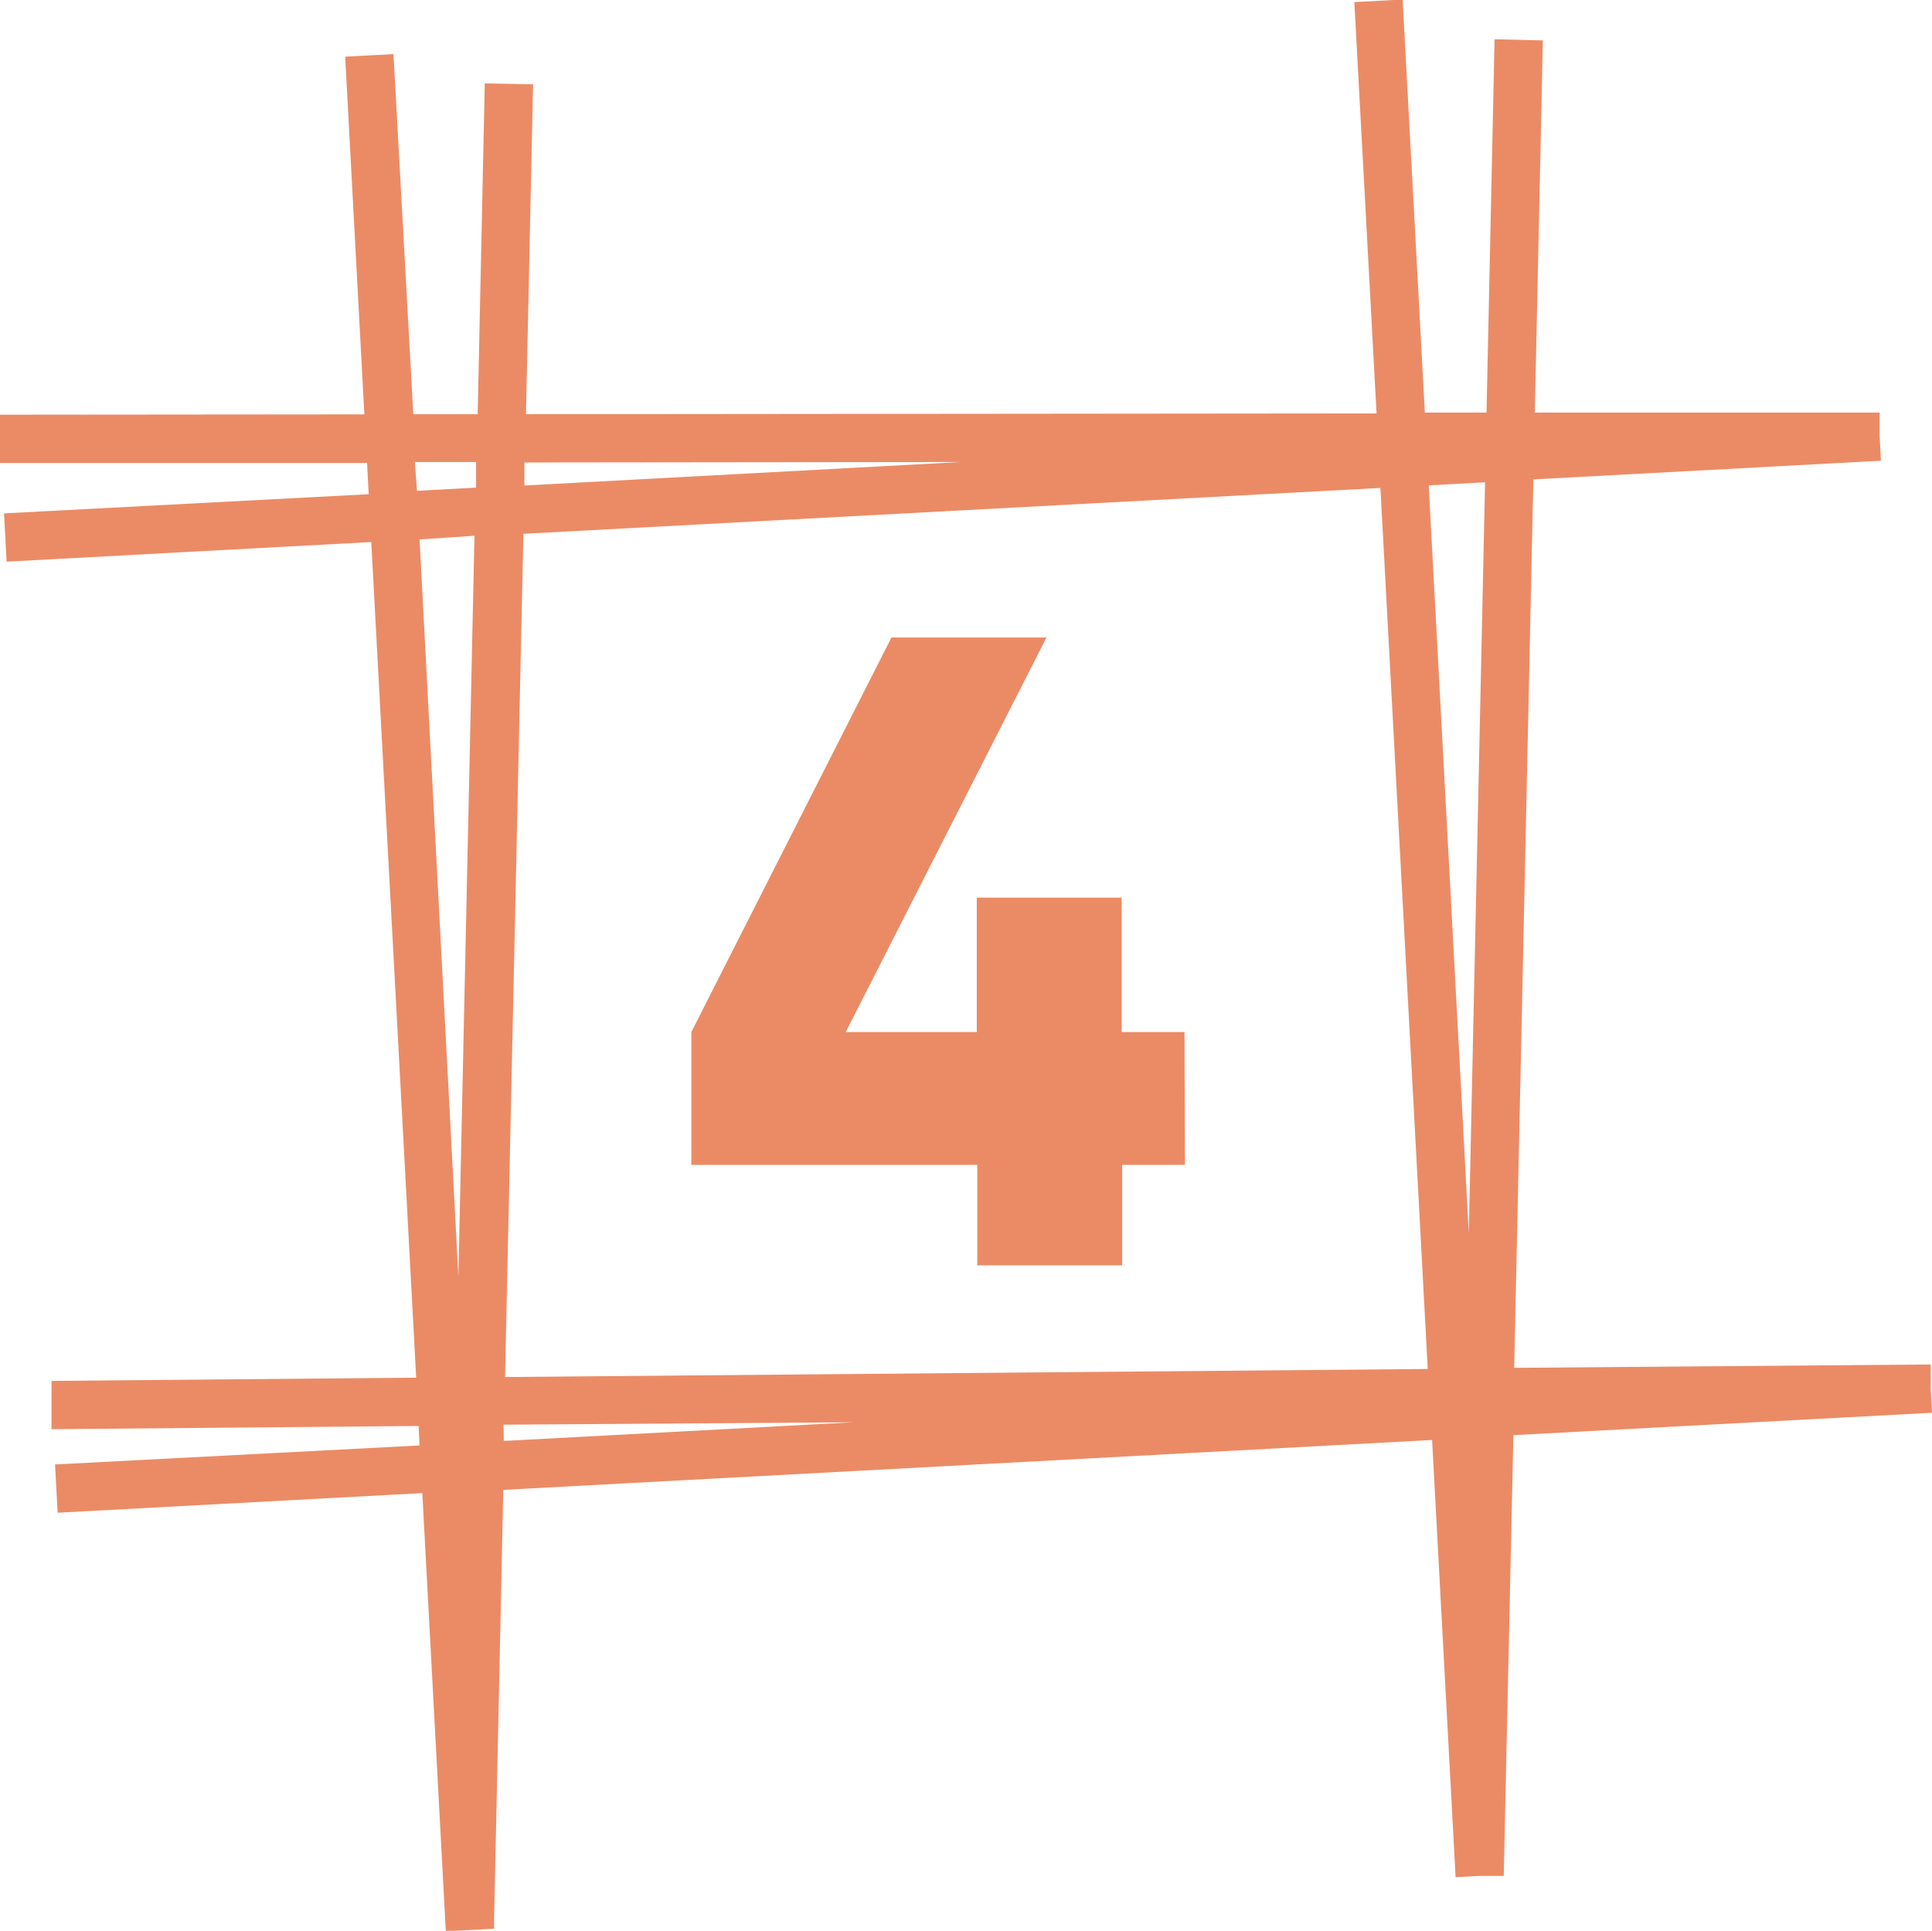
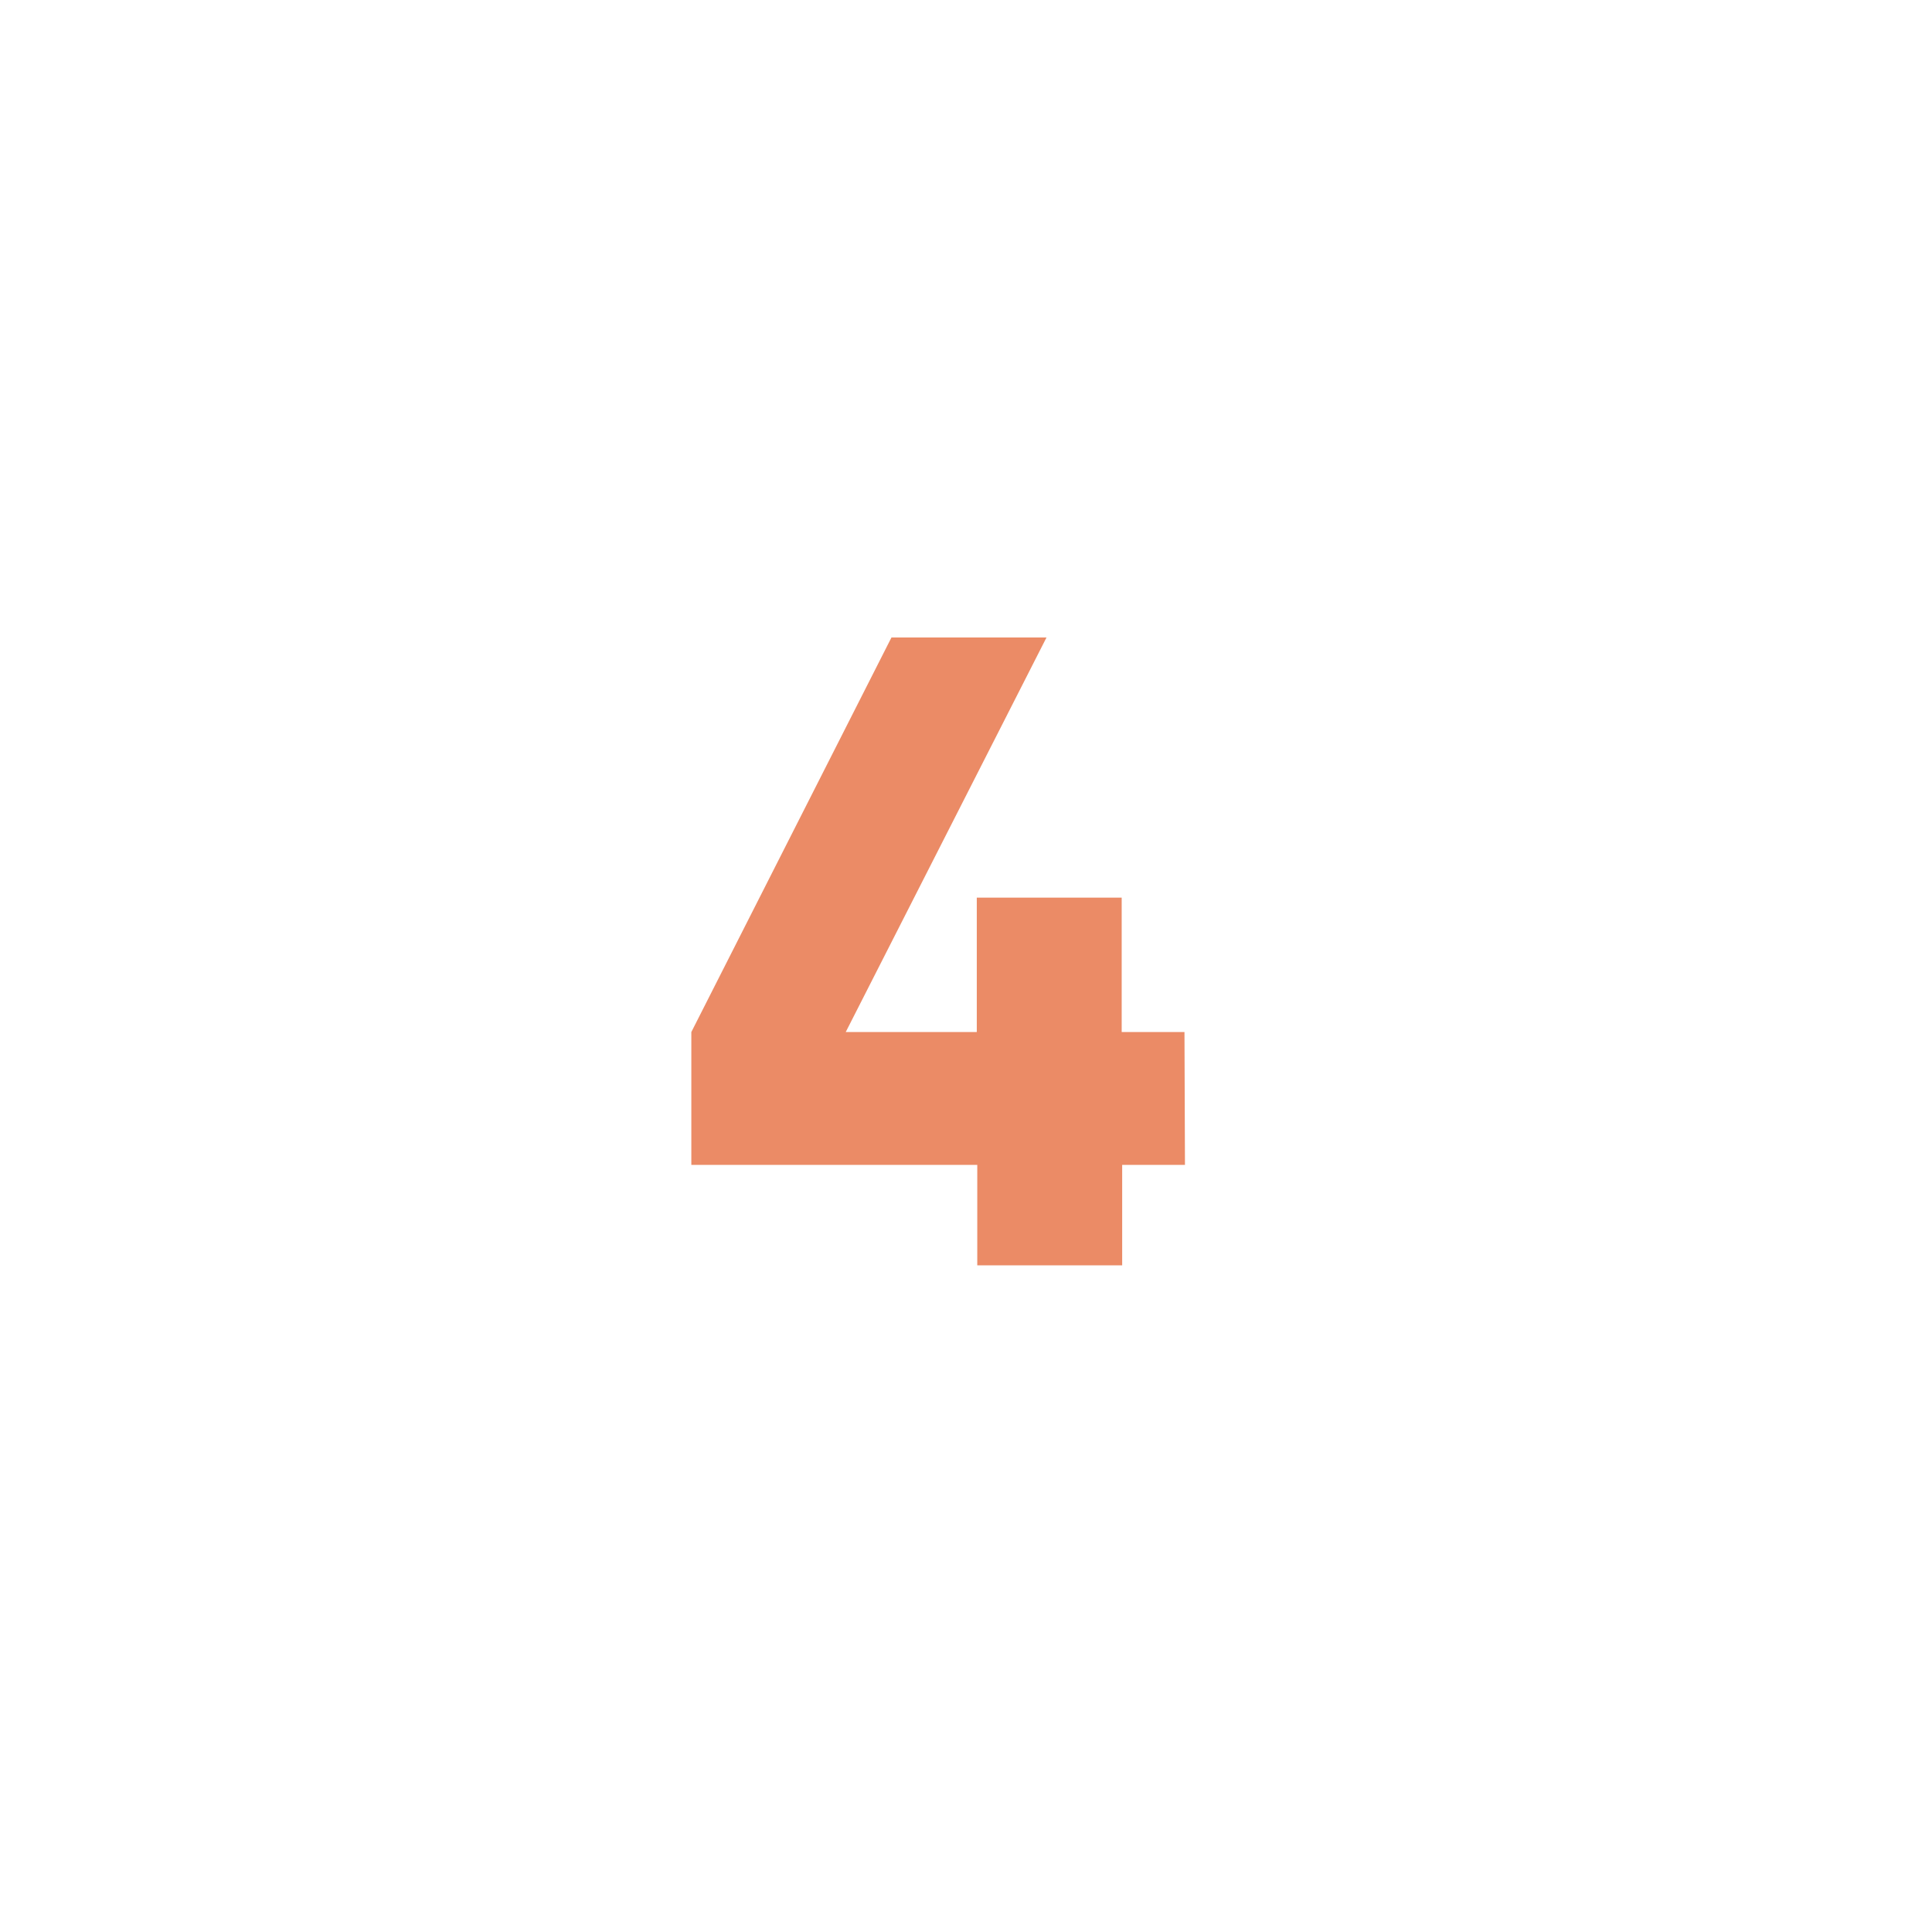
<svg xmlns="http://www.w3.org/2000/svg" id="Capa_1" data-name="Capa 1" viewBox="0 0 120 119.94">
  <defs>
    <style>.cls-1{fill:#eb8b66;}</style>
  </defs>
  <title>numero-4-120x120</title>
-   <path class="cls-1" d="M94,89.18l26-1.39-.08-1.5v-1.5L94.05,85l1.19-55.19,21.59-1.16-.08-1.49v-1.5l-21.42,0,.5-23.12-3-.07-.5,23.19H88.5L87.12,0l-3,.16L85.5,25.71l-52.83.05.44-20.49-3-.06-.44,20.55h-4L24.44,3.39l-3,.16,1.19,22.22L0,25.79v3l22.8,0,.1,1.94L.25,31.92l.16,3L23.06,33.7l2.79,51.91-22.65.2,0,3L26,88.61l.06,1.21L3.42,91l.16,3,22.65-1.22L27.69,120l3-.16,0-.61.57-26.65,57.69-3.1,1.46,27.16,1.49-.08,1.5,0ZM91.23,76.63,88.74,30.18l3.5-.19Zm-2.55,8.44-57.31.5,1.14-52.38,53.23-2.85Zm-29-56.34L32.57,30.19l0-1.43Zm-33.91,0h3.8l0,1.59-3.67.2Zm3.7,4.58-1,46L26.06,33.54Zm1.81,55.22L53,88.38,31.29,89.54Z" transform="translate(0 -0.03)" />
  <path class="cls-1" d="M73.6,72.39H69.7v6.24h-9V72.39H42.94V64.14L55.37,39.63H65L52.53,64.14h8.14V55.79h9v8.35h3.9Z" transform="translate(0 -0.03)" />
</svg>